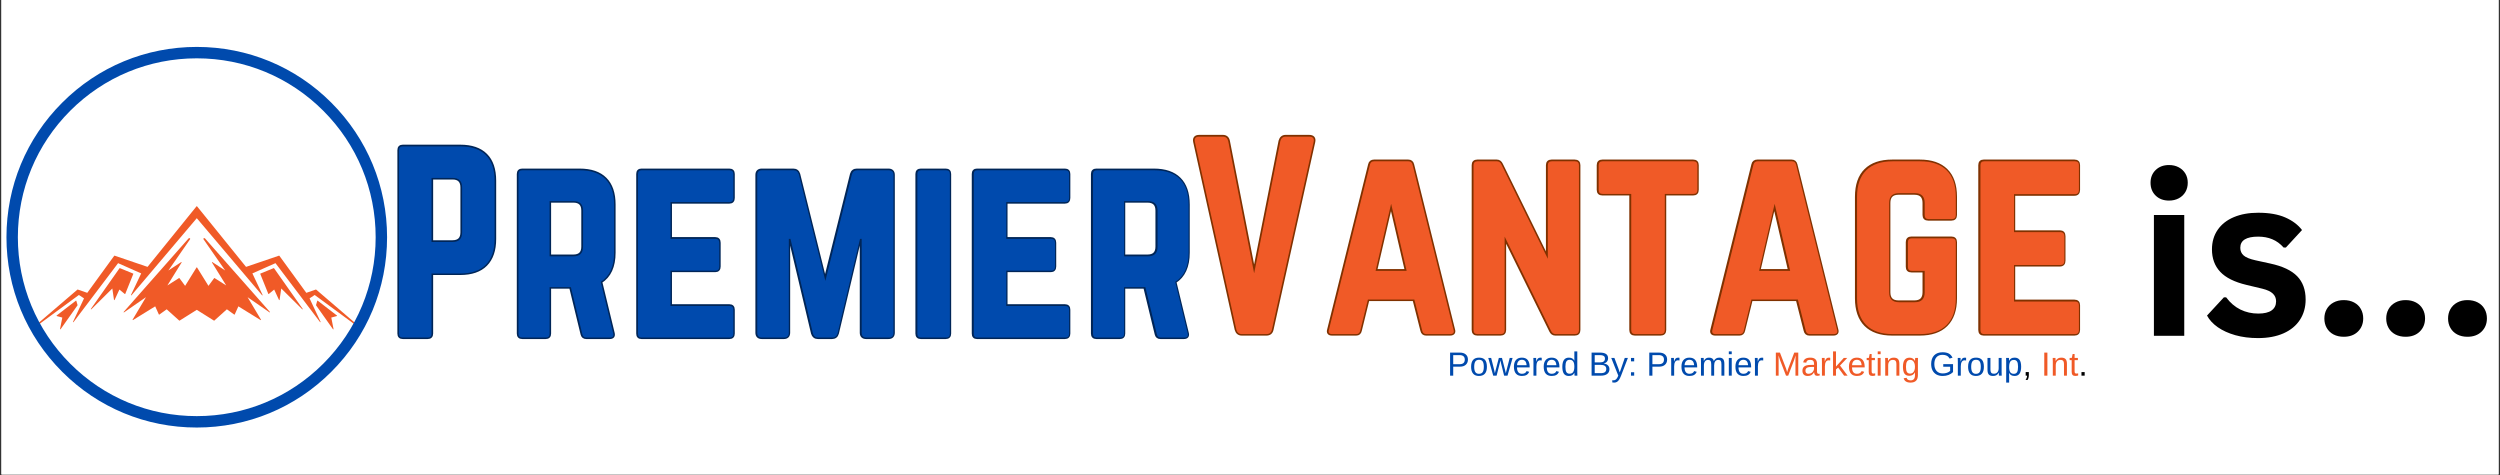
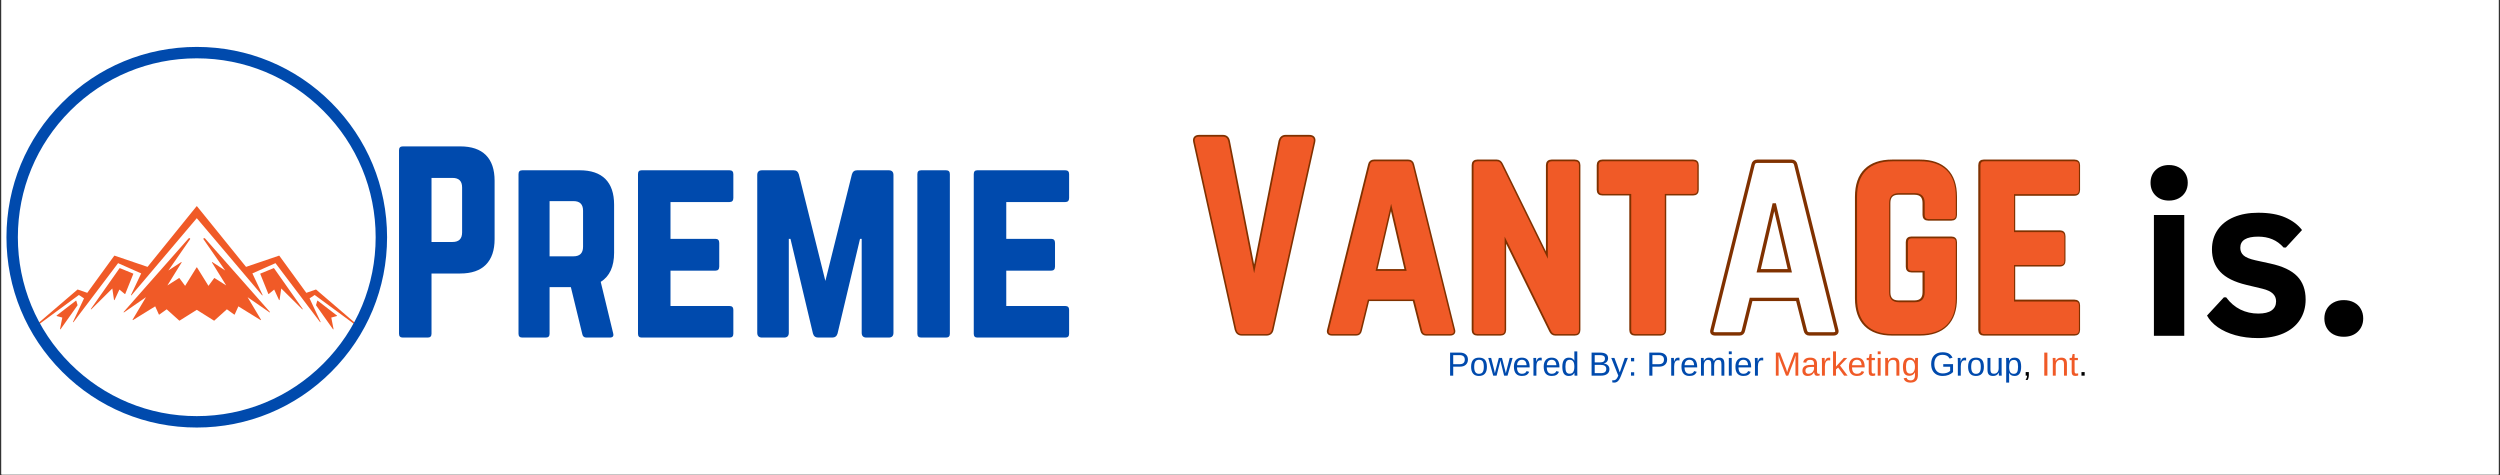
<svg xmlns="http://www.w3.org/2000/svg" width="1500" zoomAndPan="magnify" viewBox="0 0 1125 213.75" height="285" preserveAspectRatio="xMidYMid meet" version="1.0">
  <rect x="0" y="0" width="1125" height="213.75" fill="#333333" stroke="none" />
  <defs>
    <g />
    <clipPath id="669ade48d4">
      <path d="M 0.656 0 L 1124.344 0 L 1124.344 213.5 L 0.656 213.5 Z M 0.656 0 " clip-rule="nonzero" />
    </clipPath>
    <clipPath id="3610d0044e">
      <path d="M 13.562 92.793 L 163.609 92.793 L 163.609 148.281 L 13.562 148.281 Z M 13.562 92.793 " clip-rule="nonzero" />
    </clipPath>
    <clipPath id="0be85317f5">
      <path d="M 2.906 21.113 L 174.184 21.113 L 174.184 192.391 L 2.906 192.391 Z M 2.906 21.113 " clip-rule="nonzero" />
    </clipPath>
    <clipPath id="213a6c8f19">
      <path d="M 88.543 192.391 C 65.68 192.391 44.148 183.488 27.992 167.301 C 11.805 151.145 2.906 129.613 2.906 106.75 C 2.906 83.887 11.805 62.355 27.992 46.199 C 44.148 30.012 65.68 21.113 88.543 21.113 C 111.406 21.113 132.938 30.012 149.094 46.199 C 165.281 62.391 174.184 83.887 174.184 106.75 C 174.184 129.613 165.281 151.145 149.094 167.301 C 132.938 183.488 111.406 192.391 88.543 192.391 Z M 88.543 26.246 C 67.047 26.246 46.82 34.633 31.621 49.828 C 16.426 65.027 8.039 85.254 8.039 106.75 C 8.039 128.246 16.426 148.473 31.621 163.672 C 46.82 178.867 67.047 187.254 88.543 187.254 C 110.039 187.254 130.266 178.867 145.465 163.672 C 160.66 148.473 169.047 128.246 169.047 106.75 C 169.047 85.254 160.66 65.027 145.465 49.828 C 130.266 34.633 110.039 26.246 88.543 26.246 Z M 88.543 26.246 " clip-rule="nonzero" />
    </clipPath>
  </defs>
  <g clip-path="url(#669ade48d4)">
    <path fill="#ffffff" d="M 0.656 0 L 1124.344 0 L 1124.344 213.5 L 0.656 213.5 Z M 0.656 0 " fill-opacity="1" fill-rule="nonzero" />
    <path fill="#ffffff" d="M 0.656 0 L 1124.344 0 L 1124.344 213.5 L 0.656 213.5 Z M 0.656 0 " fill-opacity="1" fill-rule="nonzero" />
  </g>
  <g clip-path="url(#3610d0044e)">
    <path fill="#f05a27" d="M 34.898 137.281 L 34.348 135.379 C 34.336 135.336 34.309 135.305 34.262 135.289 C 34.219 135.273 34.176 135.281 34.141 135.309 L 25.484 141.984 C 25.441 142.016 25.426 142.062 25.438 142.113 C 25.445 142.168 25.477 142.203 25.531 142.215 L 28.031 142.902 L 27.02 148.059 C 27.008 148.129 27.031 148.176 27.098 148.207 C 27.164 148.234 27.219 148.219 27.262 148.16 L 34.879 137.391 C 34.902 137.355 34.91 137.32 34.898 137.281 Z M 92.258 107.293 C 92.109 107.148 91.938 107.113 91.746 107.188 C 91.637 107.223 91.566 107.293 91.527 107.398 C 91.5 107.484 91.512 107.566 91.562 107.641 L 101.344 121.719 L 95.578 117.953 C 95.52 117.914 95.461 117.918 95.41 117.969 C 95.359 118.02 95.352 118.074 95.391 118.133 L 101.789 128.453 L 96.551 125.133 C 96.48 125.09 96.422 125.098 96.371 125.164 L 93.805 128.641 L 88.668 120.359 C 88.641 120.32 88.602 120.301 88.555 120.301 C 88.508 120.301 88.469 120.32 88.441 120.359 L 83.305 128.641 L 80.738 125.164 C 80.688 125.098 80.629 125.09 80.559 125.133 L 75.32 128.453 L 81.719 118.137 C 81.758 118.074 81.75 118.02 81.699 117.969 C 81.648 117.918 81.594 117.914 81.531 117.953 L 75.766 121.719 L 85.547 107.637 C 85.598 107.566 85.609 107.484 85.582 107.398 C 85.543 107.293 85.473 107.223 85.363 107.188 C 85.172 107.113 85 107.148 84.852 107.293 L 55.66 140.359 C 55.609 140.418 55.609 140.477 55.66 140.535 C 55.711 140.594 55.77 140.602 55.836 140.559 L 65.695 133.727 L 59.668 143.844 C 59.633 143.902 59.641 143.957 59.691 144.008 C 59.738 144.055 59.793 144.062 59.855 144.023 L 69.844 137.855 L 71.488 141.516 C 71.504 141.555 71.531 141.578 71.574 141.59 C 71.613 141.602 71.652 141.594 71.688 141.57 L 75.012 139.184 L 80.66 144.266 C 80.711 144.309 80.766 144.312 80.82 144.277 L 88.555 139.422 L 96.285 144.277 C 96.309 144.293 96.332 144.297 96.355 144.297 C 96.391 144.297 96.422 144.289 96.445 144.266 L 102.094 139.184 L 105.422 141.57 C 105.457 141.598 105.492 141.602 105.535 141.59 C 105.574 141.582 105.605 141.555 105.621 141.516 L 107.266 137.855 L 117.254 144.027 C 117.277 144.039 117.301 144.047 117.328 144.047 C 117.418 144.047 117.461 144 117.465 143.914 C 117.465 143.871 117.449 143.84 117.422 143.812 L 111.414 133.727 L 121.273 140.559 C 121.297 140.574 121.32 140.582 121.348 140.582 C 121.352 140.582 121.352 140.582 121.352 140.582 C 121.418 140.582 121.465 140.551 121.484 140.488 C 121.5 140.422 121.484 140.371 121.426 140.336 Z M 56.277 132.324 C 56.32 132.316 56.352 132.289 56.367 132.246 L 59.984 123.277 C 60.016 123.195 59.992 123.137 59.91 123.105 L 53.945 120.66 C 53.883 120.637 53.828 120.652 53.789 120.707 L 40.898 139.004 C 40.848 139.07 40.855 139.129 40.918 139.184 C 40.98 139.238 41.043 139.234 41.102 139.176 L 50.543 129.816 L 51.297 134.961 C 51.305 135.027 51.344 135.062 51.41 135.074 C 51.477 135.082 51.523 135.059 51.551 135 L 53.73 130.297 L 56.16 132.301 C 56.195 132.328 56.234 132.336 56.277 132.324 Z M 163.355 148.391 L 142.266 130.316 C 142.227 130.281 142.184 130.273 142.133 130.289 L 137.84 131.777 L 125.707 115.09 C 125.668 115.035 125.617 115.02 125.555 115.043 L 110.719 120.094 L 88.656 92.828 C 88.59 92.746 88.52 92.746 88.449 92.828 L 66.395 120.094 L 51.555 115.043 C 51.496 115.023 51.445 115.039 51.406 115.09 L 39.273 131.777 L 34.977 130.289 C 34.93 130.273 34.883 130.281 34.848 130.316 L 13.754 148.391 C 13.688 148.445 13.68 148.508 13.734 148.578 C 13.789 148.648 13.852 148.656 13.922 148.598 L 35.504 132.738 L 37.809 134.266 L 32.859 144.805 C 32.824 144.875 32.844 144.934 32.91 144.977 C 32.98 145.016 33.039 145.004 33.086 144.941 L 53.141 118.418 L 63.535 123.031 L 58.949 132.723 C 58.914 132.793 58.93 132.852 58.996 132.895 C 59.062 132.938 59.121 132.93 59.172 132.867 L 88.555 98.184 L 117.938 132.867 C 117.988 132.93 118.047 132.938 118.109 132.895 C 118.176 132.852 118.191 132.793 118.16 132.723 L 113.574 123.031 L 123.969 118.418 L 144.023 144.941 C 144.07 145.004 144.129 145.016 144.199 144.977 C 144.266 144.934 144.285 144.875 144.25 144.805 L 139.301 134.266 L 141.605 132.738 L 163.188 148.602 C 163.258 148.656 163.32 148.648 163.375 148.578 C 163.434 148.512 163.426 148.449 163.355 148.391 Z M 142.969 135.309 C 142.93 135.281 142.891 135.273 142.844 135.289 C 142.801 135.305 142.773 135.336 142.758 135.379 L 142.211 137.281 C 142.199 137.32 142.207 137.359 142.23 137.395 L 149.848 148.164 C 149.891 148.223 149.945 148.238 150.012 148.207 C 150.078 148.18 150.102 148.133 150.09 148.062 L 149.078 142.906 L 151.578 142.219 C 151.633 142.203 151.664 142.172 151.672 142.117 C 151.684 142.062 151.668 142.02 151.625 141.988 Z M 123.32 120.707 C 123.281 120.648 123.227 120.633 123.16 120.66 L 117.199 123.102 C 117.117 123.137 117.094 123.195 117.125 123.277 L 120.742 132.246 C 120.758 132.289 120.789 132.312 120.832 132.324 C 120.875 132.336 120.914 132.328 120.949 132.297 L 123.379 130.297 L 125.559 134.996 C 125.586 135.059 125.633 135.082 125.699 135.074 C 125.766 135.062 125.801 135.027 125.812 134.961 L 126.566 129.816 L 136.012 139.176 C 136.035 139.199 136.066 139.215 136.105 139.215 L 136.109 139.215 C 136.172 139.215 136.215 139.184 136.238 139.125 C 136.258 139.066 136.242 139.016 136.191 138.977 Z M 123.32 120.707 " fill-opacity="1" fill-rule="nonzero" />
  </g>
  <g clip-path="url(#0be85317f5)">
    <g clip-path="url(#213a6c8f19)">
      <path fill="#004aad" d="M 2.906 21.113 L 174.184 21.113 L 174.184 192.391 L 2.906 192.391 Z M 2.906 21.113 " fill-opacity="1" fill-rule="nonzero" />
    </g>
  </g>
-   <path stroke-linecap="butt" transform="matrix(0.781, 0, 0, 0.781, 174.182, 33.899)" fill="none" stroke-linejoin="miter" d="M 6.89 148.782 L 6.89 43.116 C 6.89 41.636 7.615 40.896 9.069 40.896 L 42.099 40.896 C 48.617 40.896 53.545 42.576 56.884 45.935 C 60.243 49.274 61.923 54.202 61.923 60.72 L 61.923 94.285 C 61.923 100.712 60.243 105.631 56.884 109.035 C 53.545 112.419 48.617 114.108 42.099 114.108 L 25.604 114.108 L 25.604 148.782 C 25.604 150.262 24.864 151.002 23.385 151.002 L 9.069 151.002 C 7.615 151.002 6.89 150.262 6.89 148.782 Z M 25.604 95.964 L 37.695 95.964 C 41.369 95.964 43.208 94.13 43.208 90.456 L 43.208 64.584 C 43.208 60.91 41.369 59.076 37.695 59.076 L 25.604 59.076 Z M 130.726 74.496 L 130.726 102.147 C 130.726 110.12 128.162 115.723 123.033 118.947 L 130.191 148.513 C 130.636 150.172 129.986 151.002 128.242 151.002 L 114.766 151.002 C 113.491 151.002 112.707 150.362 112.417 149.087 L 105.829 121.971 L 93.568 121.971 L 93.568 148.782 C 93.568 150.262 92.838 151.002 91.383 151.002 L 77.878 151.002 C 76.418 151.002 75.693 150.262 75.693 148.782 L 75.693 56.856 C 75.693 55.402 76.418 54.672 77.878 54.672 L 110.902 54.672 C 117.42 54.672 122.349 56.351 125.688 59.71 C 129.047 63.049 130.726 67.978 130.726 74.496 Z M 93.568 104.196 L 107.343 104.196 C 111.017 104.196 112.852 102.372 112.852 98.718 L 112.852 77.925 C 112.852 74.251 111.017 72.411 107.343 72.411 L 93.568 72.411 Z M 199.4 56.856 L 199.4 70.632 C 199.4 72.201 198.67 72.986 197.215 72.986 L 163.211 72.986 L 163.211 94.15 L 189.083 94.15 C 190.537 94.15 191.267 94.934 191.267 96.504 L 191.267 110.11 C 191.267 111.679 190.537 112.464 189.083 112.464 L 163.211 112.464 L 163.211 132.822 L 197.215 132.822 C 198.67 132.822 199.4 133.562 199.4 135.042 L 199.4 148.782 C 199.4 150.262 198.67 151.002 197.215 151.002 L 146.546 151.002 C 145.182 151.002 144.497 150.262 144.497 148.782 L 144.497 56.856 C 144.497 55.402 145.182 54.672 146.546 54.672 L 197.215 54.672 C 198.67 54.672 199.4 55.402 199.4 56.856 Z M 270.687 54.672 L 288.861 54.672 C 290.701 54.672 291.616 55.592 291.616 57.426 L 291.616 148.243 C 291.616 150.082 290.701 151.002 288.861 151.002 L 276.061 151.002 C 274.226 151.002 273.306 150.082 273.306 148.243 L 273.306 94.15 L 272.332 94.15 L 259.396 148.647 C 258.946 150.217 257.941 151.002 256.372 151.002 L 248.239 151.002 C 246.695 151.002 245.69 150.217 245.215 148.647 L 232.284 94.15 L 231.31 94.15 L 231.31 148.243 C 231.31 150.082 230.4 151.002 228.585 151.002 L 215.919 151.002 C 214.085 151.002 213.165 150.082 213.165 148.243 L 213.165 57.426 C 213.165 55.592 214.085 54.672 215.919 54.672 L 234.064 54.672 C 235.628 54.672 236.648 55.447 237.118 56.991 L 252.373 118.377 L 267.663 56.991 C 268.108 55.447 269.118 54.672 270.687 54.672 Z M 307.546 151.002 L 321.861 151.002 C 323.336 151.002 324.075 150.262 324.075 148.782 L 324.075 56.856 C 324.075 55.402 323.336 54.672 321.861 54.672 L 307.546 54.672 C 306.091 54.672 305.361 55.402 305.361 56.856 L 305.361 148.782 C 305.361 150.262 306.091 151.002 307.546 151.002 Z M 392.739 56.856 L 392.739 70.632 C 392.739 72.201 392.009 72.986 390.555 72.986 L 356.555 72.986 L 356.555 94.15 L 382.422 94.15 C 383.882 94.15 384.606 94.934 384.606 96.504 L 384.606 110.11 C 384.606 111.679 383.882 112.464 382.422 112.464 L 356.555 112.464 L 356.555 132.822 L 390.555 132.822 C 392.009 132.822 392.739 133.562 392.739 135.042 L 392.739 148.782 C 392.739 150.262 392.009 151.002 390.555 151.002 L 339.891 151.002 C 338.521 151.002 337.836 150.262 337.836 148.782 L 337.836 56.856 C 337.836 55.402 338.521 54.672 339.891 54.672 L 390.555 54.672 C 392.009 54.672 392.739 55.402 392.739 56.856 Z M 461.542 74.496 L 461.542 102.147 C 461.542 110.12 458.973 115.723 453.845 118.947 L 461.003 148.513 C 461.452 150.172 460.803 151.002 459.053 151.002 L 445.582 151.002 C 444.303 151.002 443.518 150.362 443.228 149.087 L 436.645 121.971 L 424.379 121.971 L 424.379 148.782 C 424.379 150.262 423.654 151.002 422.195 151.002 L 408.689 151.002 C 407.234 151.002 406.505 150.262 406.505 148.782 L 406.505 56.856 C 406.505 55.402 407.234 54.672 408.689 54.672 L 441.719 54.672 C 448.237 54.672 453.165 56.351 456.499 59.71 C 459.858 63.049 461.542 67.978 461.542 74.496 Z M 424.379 104.196 L 438.155 104.196 C 441.829 104.196 443.668 102.372 443.668 98.718 L 443.668 77.925 C 443.668 74.251 441.829 72.411 438.155 72.411 L 424.379 72.411 Z M 424.379 104.196 " stroke="#002557" stroke-width="1.892" stroke-opacity="1" stroke-miterlimit="4" />
  <g fill="#004aad" fill-opacity="1">
    <g transform="translate(174.182, 151.905)">
      <g>
        <path d="M 5.375 -1.719 L 5.375 -84.312 C 5.375 -85.457 5.945 -86.031 7.094 -86.031 L 32.906 -86.031 C 38 -86.031 41.852 -84.723 44.469 -82.109 C 47.082 -79.492 48.391 -75.641 48.391 -70.547 L 48.391 -44.312 C 48.391 -39.289 47.082 -35.453 44.469 -32.797 C 41.852 -30.148 38 -28.828 32.906 -28.828 L 20 -28.828 L 20 -1.719 C 20 -0.57 19.426 0 18.281 0 L 7.094 0 C 5.945 0 5.375 -0.57 5.375 -1.719 Z M 20 -43.016 L 29.469 -43.016 C 32.332 -43.016 33.766 -44.453 33.766 -47.328 L 33.766 -67.547 C 33.766 -70.41 32.332 -71.844 29.469 -71.844 L 20 -71.844 Z M 20 -43.016 " />
      </g>
    </g>
  </g>
  <g fill="#004aad" fill-opacity="1">
    <g transform="translate(227.953, 151.905)">
      <g>
        <path d="M 48.391 -59.797 L 48.391 -38.172 C 48.391 -31.941 46.383 -27.57 42.375 -25.062 L 47.969 -1.938 C 48.32 -0.645 47.816 0 46.453 0 L 35.922 0 C 34.922 0 34.312 -0.5 34.094 -1.5 L 28.938 -22.688 L 19.359 -22.688 L 19.359 -1.719 C 19.359 -0.57 18.785 0 17.641 0 L 7.094 0 C 5.945 0 5.375 -0.57 5.375 -1.719 L 5.375 -73.562 C 5.375 -74.707 5.945 -75.281 7.094 -75.281 L 32.906 -75.281 C 38 -75.281 41.852 -73.973 44.469 -71.359 C 47.082 -68.742 48.391 -64.891 48.391 -59.797 Z M 19.359 -36.562 L 30.109 -36.562 C 32.984 -36.562 34.422 -38 34.422 -40.875 L 34.422 -57.109 C 34.422 -59.973 32.984 -61.406 30.109 -61.406 L 19.359 -61.406 Z M 19.359 -36.562 " />
      </g>
    </g>
  </g>
  <g fill="#004aad" fill-opacity="1">
    <g transform="translate(281.723, 151.905)">
      <g>
        <path d="M 48.281 -73.562 L 48.281 -62.812 C 48.281 -61.594 47.707 -60.984 46.562 -60.984 L 20 -60.984 L 20 -44.422 L 40.219 -44.422 C 41.363 -44.422 41.938 -43.812 41.938 -42.594 L 41.938 -31.938 C 41.938 -30.719 41.363 -30.109 40.219 -30.109 L 20 -30.109 L 20 -14.203 L 46.562 -14.203 C 47.707 -14.203 48.281 -13.625 48.281 -12.469 L 48.281 -1.719 C 48.281 -0.57 47.707 0 46.562 0 L 6.984 0 C 5.91 0 5.375 -0.57 5.375 -1.719 L 5.375 -73.562 C 5.375 -74.707 5.91 -75.281 6.984 -75.281 L 46.562 -75.281 C 47.707 -75.281 48.281 -74.707 48.281 -73.562 Z M 48.281 -73.562 " />
      </g>
    </g>
  </g>
  <g fill="#004aad" fill-opacity="1">
    <g transform="translate(335.386, 151.905)">
      <g>
        <path d="M 50.328 -75.281 L 64.531 -75.281 C 65.957 -75.281 66.672 -74.562 66.672 -73.125 L 66.672 -2.156 C 66.672 -0.719 65.957 0 64.531 0 L 54.531 0 C 53.094 0 52.375 -0.719 52.375 -2.156 L 52.375 -44.422 L 51.625 -44.422 L 41.516 -1.828 C 41.148 -0.609 40.359 0 39.141 0 L 32.797 0 C 31.578 0 30.789 -0.609 30.438 -1.828 L 20.328 -44.422 L 19.578 -44.422 L 19.578 -2.156 C 19.578 -0.719 18.859 0 17.422 0 L 7.531 0 C 6.094 0 5.375 -0.719 5.375 -2.156 L 5.375 -73.125 C 5.375 -74.562 6.094 -75.281 7.531 -75.281 L 21.719 -75.281 C 22.938 -75.281 23.727 -74.672 24.094 -73.453 L 36.031 -25.484 L 47.969 -73.453 C 48.32 -74.672 49.109 -75.281 50.328 -75.281 Z M 50.328 -75.281 " />
      </g>
    </g>
  </g>
  <g fill="#004aad" fill-opacity="1">
    <g transform="translate(407.439, 151.905)">
      <g>
        <path d="M 7.094 0 L 18.281 0 C 19.426 0 20 -0.57 20 -1.719 L 20 -73.562 C 20 -74.707 19.426 -75.281 18.281 -75.281 L 7.094 -75.281 C 5.945 -75.281 5.375 -74.707 5.375 -73.562 L 5.375 -1.719 C 5.375 -0.57 5.945 0 7.094 0 Z M 7.094 0 " />
      </g>
    </g>
  </g>
  <g fill="#004aad" fill-opacity="1">
    <g transform="translate(432.818, 151.905)">
      <g>
        <path d="M 48.281 -73.562 L 48.281 -62.812 C 48.281 -61.594 47.707 -60.984 46.562 -60.984 L 20 -60.984 L 20 -44.422 L 40.219 -44.422 C 41.363 -44.422 41.938 -43.812 41.938 -42.594 L 41.938 -31.938 C 41.938 -30.719 41.363 -30.109 40.219 -30.109 L 20 -30.109 L 20 -14.203 L 46.562 -14.203 C 47.707 -14.203 48.281 -13.625 48.281 -12.469 L 48.281 -1.719 C 48.281 -0.57 47.707 0 46.562 0 L 6.984 0 C 5.91 0 5.375 -0.57 5.375 -1.719 L 5.375 -73.562 C 5.375 -74.707 5.91 -75.281 6.984 -75.281 L 46.562 -75.281 C 47.707 -75.281 48.281 -74.707 48.281 -73.562 Z M 48.281 -73.562 " />
      </g>
    </g>
  </g>
  <g fill="#004aad" fill-opacity="1">
    <g transform="translate(486.481, 151.905)">
      <g>
-         <path d="M 48.391 -59.797 L 48.391 -38.172 C 48.391 -31.941 46.383 -27.57 42.375 -25.062 L 47.969 -1.938 C 48.32 -0.645 47.816 0 46.453 0 L 35.922 0 C 34.922 0 34.312 -0.5 34.094 -1.5 L 28.938 -22.688 L 19.359 -22.688 L 19.359 -1.719 C 19.359 -0.57 18.785 0 17.641 0 L 7.094 0 C 5.945 0 5.375 -0.57 5.375 -1.719 L 5.375 -73.562 C 5.375 -74.707 5.945 -75.281 7.094 -75.281 L 32.906 -75.281 C 38 -75.281 41.852 -73.973 44.469 -71.359 C 47.082 -68.742 48.391 -64.891 48.391 -59.797 Z M 19.359 -36.562 L 30.109 -36.562 C 32.984 -36.562 34.422 -38 34.422 -40.875 L 34.422 -57.109 C 34.422 -59.973 32.984 -61.406 30.109 -61.406 L 19.359 -61.406 Z M 19.359 -36.562 " />
-       </g>
+         </g>
    </g>
  </g>
  <g fill="#004aad" fill-opacity="1">
    <g transform="translate(540.263, 151.905)">
      <g />
    </g>
  </g>
  <path stroke-linecap="butt" transform="matrix(0.781, 0, 0, 0.781, 532.339, 29.202)" fill="none" stroke-linejoin="miter" d="M 59.163 41.298 L 72.664 41.298 C 74.858 41.298 75.713 42.338 75.228 44.422 L 51.22 152.433 C 50.85 154.143 49.806 154.998 48.096 154.998 L 33.871 154.998 C 32.271 154.998 31.232 154.143 30.747 152.433 L 6.874 44.422 C 6.389 42.338 7.244 41.298 9.443 41.298 L 22.939 41.298 C 24.654 41.298 25.693 42.153 26.063 43.862 L 40.984 120.024 L 56.044 43.862 C 56.529 42.153 57.568 41.298 59.163 41.298 Z M 153.818 154.998 L 140.042 154.998 C 138.818 154.998 138.053 154.343 137.753 153.023 L 133.205 135.119 L 106.488 135.119 L 102.084 153.023 C 101.804 154.343 101.055 154.998 99.83 154.998 L 85.879 154.998 C 84.17 154.998 83.555 154.193 84.04 152.573 L 107.633 57.503 C 107.913 56.184 108.722 55.524 110.062 55.524 L 129.806 55.524 C 131.125 55.524 131.935 56.184 132.235 57.503 L 155.793 152.573 C 156.282 154.193 155.623 154.998 153.818 154.998 Z M 128.801 118.604 L 119.849 79.951 L 110.897 118.604 Z M 212.36 55.524 L 225.721 55.524 C 227.245 55.524 228.01 56.274 228.01 57.778 L 228.01 152.708 C 228.01 154.238 227.245 154.998 225.721 154.998 L 214.509 154.998 C 213.379 154.998 212.52 154.388 211.945 153.163 L 185.228 98.86 L 185.228 152.708 C 185.228 154.238 184.464 154.998 182.939 154.998 L 169.578 154.998 C 168.074 154.998 167.324 154.238 167.324 152.708 L 167.324 57.778 C 167.324 56.274 168.074 55.524 169.578 55.524 L 180.82 55.524 C 181.954 55.524 182.809 56.134 183.389 57.363 L 210.106 111.661 L 210.106 57.778 C 210.106 56.274 210.855 55.524 212.36 55.524 Z M 293.949 55.524 L 241.626 55.524 C 240.121 55.524 239.371 56.274 239.371 57.778 L 239.371 72.004 C 239.371 73.508 240.121 74.258 241.626 74.258 L 258.14 74.258 L 258.14 152.708 C 258.14 154.238 258.89 154.998 260.395 154.998 L 275.175 154.998 C 276.705 154.998 277.469 154.238 277.469 152.708 L 277.469 74.258 L 293.949 74.258 C 295.454 74.258 296.204 73.508 296.204 72.004 L 296.204 57.778 C 296.204 56.274 295.454 55.524 293.949 55.524 Z M 374.654 154.998 L 360.878 154.998 C 359.654 154.998 358.889 154.343 358.589 153.023 L 354.045 135.119 L 327.329 135.119 L 322.92 153.023 C 322.645 154.343 321.89 154.998 320.666 154.998 L 306.715 154.998 C 305.006 154.998 304.391 154.193 304.881 152.573 L 328.473 57.503 C 328.748 56.184 329.558 55.524 330.903 55.524 L 350.646 55.524 C 351.961 55.524 352.771 56.184 353.071 57.503 L 376.633 152.573 C 377.118 154.193 376.458 154.998 374.654 154.998 Z M 349.637 118.604 L 340.685 79.951 L 331.732 118.604 Z M 388.16 134.529 L 388.16 75.992 C 388.16 69.264 389.909 64.176 393.398 60.727 C 396.917 57.258 401.995 55.524 408.633 55.524 L 424.523 55.524 C 431.161 55.524 436.23 57.258 439.724 60.727 C 443.237 64.176 444.997 69.264 444.997 75.992 L 444.997 86.509 C 444.997 88.014 444.242 88.763 442.738 88.763 L 429.382 88.763 C 427.852 88.763 427.093 88.014 427.093 86.509 L 427.093 79.531 C 427.093 75.737 425.193 73.843 421.399 73.843 L 412.312 73.843 C 408.518 73.843 406.619 75.737 406.619 79.531 L 406.619 130.99 C 406.619 134.784 408.518 136.678 412.312 136.678 L 421.399 136.678 C 425.193 136.678 427.093 134.784 427.093 130.99 L 427.093 118.604 L 419.7 118.604 C 418.195 118.604 417.446 117.849 417.446 116.35 L 417.446 102.119 C 417.446 100.62 418.195 99.865 419.7 99.865 L 442.738 99.865 C 444.242 99.865 444.997 100.62 444.997 102.119 L 444.997 134.529 C 444.997 141.167 443.237 146.245 439.724 149.759 C 436.23 153.253 431.161 154.998 424.523 154.998 L 408.633 154.998 C 401.995 154.998 396.917 153.253 393.398 149.759 C 389.909 146.245 388.16 141.167 388.16 134.529 Z M 515.91 57.778 L 515.91 72.004 C 515.91 73.623 515.16 74.433 513.655 74.433 L 478.541 74.433 L 478.541 96.291 L 505.258 96.291 C 506.763 96.291 507.512 97.101 507.512 98.72 L 507.512 112.776 C 507.512 114.39 506.763 115.2 505.258 115.2 L 478.541 115.2 L 478.541 136.228 L 513.655 136.228 C 515.16 136.228 515.91 136.993 515.91 138.518 L 515.91 152.708 C 515.91 154.238 515.16 154.998 513.655 154.998 L 461.332 154.998 C 459.922 154.998 459.217 154.238 459.217 152.708 L 459.217 57.778 C 459.217 56.274 459.922 55.524 461.332 55.524 L 513.655 55.524 C 515.16 55.524 515.91 56.274 515.91 57.778 Z M 515.91 57.778 " stroke="#803100" stroke-width="1.954" stroke-opacity="1" stroke-miterlimit="4" />
  <g fill="#f05a27" fill-opacity="1">
    <g transform="translate(534.268, 150.334)">
      <g>
        <path d="M 44.312 -88.844 L 54.859 -88.844 C 56.566 -88.844 57.234 -88.031 56.859 -86.406 L 38.094 -2 C 37.801 -0.664 36.988 0 35.656 0 L 24.547 0 C 23.285 0 22.469 -0.664 22.094 -2 L 3.438 -86.406 C 3.07 -88.031 3.738 -88.844 5.438 -88.844 L 16 -88.844 C 17.32 -88.844 18.133 -88.176 18.438 -86.844 L 30.094 -27.328 L 41.875 -86.844 C 42.238 -88.176 43.051 -88.844 44.312 -88.844 Z M 44.312 -88.844 " />
      </g>
    </g>
  </g>
  <g fill="#f05a27" fill-opacity="1">
    <g transform="translate(594.572, 150.334)">
      <g>
        <path d="M 57.969 0 L 47.203 0 C 46.234 0 45.641 -0.52 45.422 -1.562 L 41.875 -15.547 L 20.984 -15.547 L 17.547 -1.562 C 17.328 -0.52 16.734 0 15.766 0 L 4.891 0 C 3.555 0 3.07 -0.629 3.438 -1.891 L 21.875 -76.188 C 22.102 -77.227 22.734 -77.75 23.766 -77.75 L 39.203 -77.75 C 40.242 -77.75 40.875 -77.227 41.094 -76.188 L 59.531 -1.891 C 59.895 -0.629 59.375 0 57.969 0 Z M 38.422 -28.438 L 31.438 -58.641 L 24.438 -28.438 Z M 38.422 -28.438 " />
      </g>
    </g>
  </g>
  <g fill="#f05a27" fill-opacity="1">
    <g transform="translate(657.542, 150.334)">
      <g>
        <path d="M 40.766 -77.75 L 51.203 -77.75 C 52.391 -77.75 52.984 -77.156 52.984 -75.969 L 52.984 -1.781 C 52.984 -0.594 52.391 0 51.203 0 L 42.422 0 C 41.535 0 40.867 -0.477 40.422 -1.438 L 19.547 -43.875 L 19.547 -1.781 C 19.547 -0.594 18.953 0 17.766 0 L 7.328 0 C 6.141 0 5.547 -0.594 5.547 -1.781 L 5.547 -75.969 C 5.547 -77.156 6.141 -77.75 7.328 -77.75 L 16.109 -77.75 C 16.992 -77.75 17.66 -77.266 18.109 -76.297 L 38.984 -33.875 L 38.984 -75.969 C 38.984 -77.156 39.578 -77.75 40.766 -77.75 Z M 40.766 -77.75 " />
      </g>
    </g>
  </g>
  <g fill="#f05a27" fill-opacity="1">
    <g transform="translate(716.07, 150.334)">
      <g>
        <path d="M 45.984 -77.75 L 5.109 -77.75 C 3.922 -77.75 3.328 -77.156 3.328 -75.969 L 3.328 -64.859 C 3.328 -63.672 3.922 -63.078 5.109 -63.078 L 17.984 -63.078 L 17.984 -1.781 C 17.984 -0.594 18.578 0 19.766 0 L 31.312 0 C 32.5 0 33.094 -0.594 33.094 -1.781 L 33.094 -63.078 L 45.984 -63.078 C 47.16 -63.078 47.75 -63.672 47.75 -64.859 L 47.75 -75.969 C 47.75 -77.156 47.16 -77.75 45.984 -77.75 Z M 45.984 -77.75 " />
      </g>
    </g>
  </g>
  <g fill="#f05a27" fill-opacity="1">
    <g transform="translate(767.156, 150.334)">
      <g>
-         <path d="M 57.969 0 L 47.203 0 C 46.234 0 45.641 -0.52 45.422 -1.562 L 41.875 -15.547 L 20.984 -15.547 L 17.547 -1.562 C 17.328 -0.52 16.734 0 15.766 0 L 4.891 0 C 3.555 0 3.07 -0.629 3.438 -1.891 L 21.875 -76.188 C 22.102 -77.227 22.734 -77.75 23.766 -77.75 L 39.203 -77.75 C 40.242 -77.75 40.875 -77.227 41.094 -76.188 L 59.531 -1.891 C 59.895 -0.629 59.375 0 57.969 0 Z M 38.422 -28.438 L 31.438 -58.641 L 24.438 -28.438 Z M 38.422 -28.438 " />
-       </g>
+         </g>
    </g>
  </g>
  <g fill="#f05a27" fill-opacity="1">
    <g transform="translate(830.126, 150.334)">
      <g>
        <path d="M 5.547 -16 L 5.547 -61.75 C 5.547 -67.008 6.914 -70.988 9.656 -73.688 C 12.395 -76.395 16.359 -77.75 21.547 -77.75 L 33.984 -77.75 C 39.172 -77.75 43.133 -76.395 45.875 -73.688 C 48.613 -70.988 49.984 -67.008 49.984 -61.75 L 49.984 -53.531 C 49.984 -52.344 49.391 -51.75 48.203 -51.75 L 37.766 -51.75 C 36.578 -51.75 35.984 -52.344 35.984 -53.531 L 35.984 -58.969 C 35.984 -61.938 34.504 -63.422 31.547 -63.422 L 24.438 -63.422 C 21.469 -63.422 19.984 -61.938 19.984 -58.969 L 19.984 -18.766 C 19.984 -15.805 21.469 -14.328 24.438 -14.328 L 31.547 -14.328 C 34.504 -14.328 35.984 -15.805 35.984 -18.766 L 35.984 -28.438 L 30.203 -28.438 C 29.023 -28.438 28.438 -29.023 28.438 -30.203 L 28.438 -41.312 C 28.438 -42.5 29.023 -43.094 30.203 -43.094 L 48.203 -43.094 C 49.391 -43.094 49.984 -42.5 49.984 -41.312 L 49.984 -16 C 49.984 -10.812 48.613 -6.848 45.875 -4.109 C 43.133 -1.367 39.172 0 33.984 0 L 21.547 0 C 16.359 0 12.395 -1.367 9.656 -4.109 C 6.914 -6.848 5.547 -10.812 5.547 -16 Z M 5.547 -16 " />
      </g>
    </g>
  </g>
  <g fill="#f05a27" fill-opacity="1">
    <g transform="translate(885.655, 150.334)">
      <g>
        <path d="M 49.859 -75.969 L 49.859 -64.859 C 49.859 -63.598 49.27 -62.969 48.094 -62.969 L 20.656 -62.969 L 20.656 -45.875 L 41.531 -45.875 C 42.719 -45.875 43.312 -45.242 43.312 -43.984 L 43.312 -32.984 C 43.312 -31.723 42.719 -31.094 41.531 -31.094 L 20.656 -31.094 L 20.656 -14.656 L 48.094 -14.656 C 49.27 -14.656 49.859 -14.066 49.859 -12.891 L 49.859 -1.781 C 49.859 -0.594 49.27 0 48.094 0 L 7.219 0 C 6.102 0 5.547 -0.594 5.547 -1.781 L 5.547 -75.969 C 5.547 -77.156 6.102 -77.75 7.219 -77.75 L 48.094 -77.75 C 49.27 -77.75 49.859 -77.156 49.859 -75.969 Z M 49.859 -75.969 " />
      </g>
    </g>
  </g>
  <g fill="#004aad" fill-opacity="1">
    <g transform="translate(651.306, 169.046)">
      <g>
        <path d="M 9.266 -7.25 C 9.266 -6.27 8.941 -5.488 8.297 -4.906 C 7.66 -4.332 6.789 -4.047 5.688 -4.047 L 2.641 -4.047 L 2.641 0 L 1.234 0 L 1.234 -10.375 L 5.609 -10.375 C 6.766 -10.375 7.66 -10.098 8.297 -9.547 C 8.941 -9.004 9.266 -8.238 9.266 -7.25 Z M 7.844 -7.234 C 7.844 -8.578 7.039 -9.25 5.438 -9.25 L 2.641 -9.25 L 2.641 -5.156 L 5.5 -5.156 C 7.062 -5.156 7.844 -5.848 7.844 -7.234 Z M 7.844 -7.234 " />
      </g>
    </g>
    <g transform="translate(661.359, 169.046)">
      <g>
        <path d="M 7.75 -3.984 C 7.75 -2.598 7.441 -1.562 6.828 -0.875 C 6.211 -0.195 5.32 0.141 4.156 0.141 C 3 0.141 2.125 -0.211 1.531 -0.922 C 0.938 -1.629 0.641 -2.648 0.641 -3.984 C 0.641 -6.734 1.828 -8.109 4.203 -8.109 C 5.422 -8.109 6.316 -7.773 6.891 -7.109 C 7.461 -6.441 7.75 -5.398 7.75 -3.984 Z M 6.359 -3.984 C 6.359 -5.086 6.191 -5.891 5.859 -6.391 C 5.535 -6.891 4.988 -7.141 4.219 -7.141 C 3.445 -7.141 2.891 -6.883 2.547 -6.375 C 2.203 -5.863 2.031 -5.066 2.031 -3.984 C 2.031 -2.941 2.195 -2.156 2.531 -1.625 C 2.875 -1.094 3.41 -0.828 4.141 -0.828 C 4.941 -0.828 5.508 -1.082 5.844 -1.594 C 6.188 -2.102 6.359 -2.898 6.359 -3.984 Z M 6.359 -3.984 " />
      </g>
    </g>
    <g transform="translate(669.741, 169.046)">
      <g>
        <path d="M 8.641 0 L 7.109 0 L 5.719 -5.625 L 5.453 -6.875 C 5.398 -6.656 5.328 -6.336 5.234 -5.922 C 5.148 -5.504 4.648 -3.531 3.734 0 L 2.203 0 L -0.016 -7.969 L 1.281 -7.969 L 2.641 -2.562 C 2.672 -2.438 2.773 -1.945 2.953 -1.094 L 3.078 -1.641 L 4.734 -7.969 L 6.156 -7.969 L 7.547 -2.5 L 7.891 -1.094 L 8.125 -2.125 L 9.625 -7.969 L 10.922 -7.969 Z M 8.641 0 " />
      </g>
    </g>
    <g transform="translate(680.625, 169.046)">
      <g>
        <path d="M 2.031 -3.703 C 2.031 -2.785 2.219 -2.078 2.594 -1.578 C 2.977 -1.086 3.531 -0.844 4.25 -0.844 C 4.82 -0.844 5.281 -0.957 5.625 -1.188 C 5.977 -1.414 6.219 -1.707 6.344 -2.062 L 7.5 -1.734 C 7.02 -0.484 5.938 0.141 4.25 0.141 C 3.07 0.141 2.176 -0.207 1.562 -0.906 C 0.945 -1.602 0.641 -2.645 0.641 -4.031 C 0.641 -5.344 0.945 -6.348 1.562 -7.047 C 2.176 -7.754 3.055 -8.109 4.203 -8.109 C 6.547 -8.109 7.719 -6.695 7.719 -3.875 L 7.719 -3.703 Z M 6.344 -4.719 C 6.27 -5.562 6.055 -6.176 5.703 -6.562 C 5.348 -6.945 4.844 -7.141 4.188 -7.141 C 3.539 -7.141 3.031 -6.922 2.656 -6.484 C 2.281 -6.055 2.078 -5.469 2.047 -4.719 Z M 6.344 -4.719 " />
      </g>
    </g>
    <g transform="translate(689.008, 169.046)">
      <g>
        <path d="M 1.047 0 L 1.047 -6.109 C 1.047 -6.672 1.031 -7.289 1 -7.969 L 2.25 -7.969 C 2.289 -7.062 2.312 -6.52 2.312 -6.344 L 2.344 -6.344 C 2.551 -7.02 2.789 -7.484 3.062 -7.734 C 3.344 -7.984 3.734 -8.109 4.234 -8.109 C 4.41 -8.109 4.586 -8.086 4.766 -8.047 L 4.766 -6.828 C 4.586 -6.879 4.352 -6.906 4.062 -6.906 C 3.508 -6.906 3.086 -6.664 2.797 -6.188 C 2.516 -5.719 2.375 -5.039 2.375 -4.156 L 2.375 0 Z M 1.047 0 " />
      </g>
    </g>
    <g transform="translate(694.027, 169.046)">
      <g>
        <path d="M 2.031 -3.703 C 2.031 -2.785 2.219 -2.078 2.594 -1.578 C 2.977 -1.086 3.531 -0.844 4.25 -0.844 C 4.82 -0.844 5.281 -0.957 5.625 -1.188 C 5.977 -1.414 6.219 -1.707 6.344 -2.062 L 7.5 -1.734 C 7.02 -0.484 5.938 0.141 4.25 0.141 C 3.07 0.141 2.176 -0.207 1.562 -0.906 C 0.945 -1.602 0.641 -2.645 0.641 -4.031 C 0.641 -5.344 0.945 -6.348 1.562 -7.047 C 2.176 -7.754 3.055 -8.109 4.203 -8.109 C 6.547 -8.109 7.719 -6.695 7.719 -3.875 L 7.719 -3.703 Z M 6.344 -4.719 C 6.27 -5.562 6.055 -6.176 5.703 -6.562 C 5.348 -6.945 4.844 -7.141 4.188 -7.141 C 3.539 -7.141 3.031 -6.922 2.656 -6.484 C 2.281 -6.055 2.078 -5.469 2.047 -4.719 Z M 6.344 -4.719 " />
      </g>
    </g>
    <g transform="translate(702.409, 169.046)">
      <g>
        <path d="M 6.047 -1.281 C 5.797 -0.77 5.469 -0.406 5.062 -0.188 C 4.664 0.031 4.164 0.141 3.562 0.141 C 2.551 0.141 1.812 -0.195 1.344 -0.875 C 0.875 -1.551 0.641 -2.578 0.641 -3.953 C 0.641 -6.723 1.613 -8.109 3.562 -8.109 C 4.164 -8.109 4.664 -8 5.062 -7.781 C 5.469 -7.562 5.797 -7.211 6.047 -6.734 L 6.062 -6.734 L 6.047 -7.625 L 6.047 -10.922 L 7.375 -10.922 L 7.375 -1.641 C 7.375 -0.805 7.383 -0.258 7.406 0 L 6.141 0 C 6.129 -0.082 6.113 -0.266 6.094 -0.547 C 6.082 -0.828 6.078 -1.07 6.078 -1.281 Z M 2.031 -3.984 C 2.031 -2.867 2.176 -2.07 2.469 -1.594 C 2.758 -1.113 3.238 -0.875 3.906 -0.875 C 4.656 -0.875 5.195 -1.133 5.531 -1.656 C 5.875 -2.176 6.047 -2.984 6.047 -4.078 C 6.047 -5.129 5.875 -5.898 5.531 -6.391 C 5.195 -6.891 4.66 -7.141 3.922 -7.141 C 3.254 -7.141 2.77 -6.891 2.469 -6.391 C 2.176 -5.898 2.031 -5.098 2.031 -3.984 Z M 2.031 -3.984 " />
      </g>
    </g>
    <g transform="translate(710.791, 169.046)">
      <g />
    </g>
    <g transform="translate(714.979, 169.046)">
      <g>
        <path d="M 9.266 -2.922 C 9.266 -1.992 8.926 -1.273 8.25 -0.766 C 7.582 -0.254 6.648 0 5.453 0 L 1.234 0 L 1.234 -10.375 L 5 -10.375 C 7.438 -10.375 8.656 -9.535 8.656 -7.859 C 8.656 -7.242 8.484 -6.727 8.141 -6.312 C 7.797 -5.895 7.312 -5.613 6.688 -5.469 C 7.508 -5.375 8.145 -5.098 8.594 -4.641 C 9.039 -4.191 9.266 -3.617 9.266 -2.922 Z M 7.25 -7.688 C 7.25 -8.25 7.055 -8.648 6.672 -8.891 C 6.285 -9.129 5.727 -9.25 5 -9.25 L 2.641 -9.25 L 2.641 -5.969 L 5 -5.969 C 5.758 -5.969 6.32 -6.109 6.688 -6.391 C 7.062 -6.672 7.25 -7.102 7.25 -7.688 Z M 7.844 -3.031 C 7.844 -4.25 6.984 -4.859 5.266 -4.859 L 2.641 -4.859 L 2.641 -1.125 L 5.375 -1.125 C 6.227 -1.125 6.852 -1.281 7.25 -1.594 C 7.645 -1.914 7.844 -2.395 7.844 -3.031 Z M 7.844 -3.031 " />
      </g>
    </g>
    <g transform="translate(725.032, 169.046)">
      <g>
        <path d="M 1.406 3.125 C 1.039 3.125 0.738 3.098 0.5 3.047 L 0.5 2.047 C 0.676 2.078 0.879 2.094 1.109 2.094 C 1.93 2.094 2.582 1.488 3.062 0.281 L 3.188 -0.031 L 0.031 -7.969 L 1.453 -7.969 L 3.125 -3.562 C 3.156 -3.488 3.188 -3.406 3.219 -3.312 C 3.25 -3.219 3.359 -2.895 3.547 -2.344 C 3.734 -1.801 3.832 -1.5 3.844 -1.438 L 4.359 -2.891 L 6.109 -7.969 L 7.516 -7.969 L 4.453 0 C 4.117 0.852 3.805 1.484 3.516 1.891 C 3.234 2.305 2.922 2.613 2.578 2.812 C 2.234 3.02 1.844 3.125 1.406 3.125 Z M 1.406 3.125 " />
      </g>
    </g>
    <g transform="translate(732.568, 169.046)">
      <g>
        <path d="M 1.375 -6.438 L 1.375 -7.969 L 2.812 -7.969 L 2.812 -6.438 Z M 1.375 0 L 1.375 -1.531 L 2.812 -1.531 L 2.812 0 Z M 1.375 0 " />
      </g>
    </g>
    <g transform="translate(736.755, 169.046)">
      <g />
    </g>
    <g transform="translate(740.942, 169.046)">
      <g>
        <path d="M 9.266 -7.25 C 9.266 -6.27 8.941 -5.488 8.297 -4.906 C 7.66 -4.332 6.789 -4.047 5.688 -4.047 L 2.641 -4.047 L 2.641 0 L 1.234 0 L 1.234 -10.375 L 5.609 -10.375 C 6.766 -10.375 7.66 -10.098 8.297 -9.547 C 8.941 -9.004 9.266 -8.238 9.266 -7.25 Z M 7.844 -7.234 C 7.844 -8.578 7.039 -9.25 5.438 -9.25 L 2.641 -9.25 L 2.641 -5.156 L 5.5 -5.156 C 7.062 -5.156 7.844 -5.848 7.844 -7.234 Z M 7.844 -7.234 " />
      </g>
    </g>
    <g transform="translate(750.995, 169.046)">
      <g>
        <path d="M 1.047 0 L 1.047 -6.109 C 1.047 -6.672 1.031 -7.289 1 -7.969 L 2.25 -7.969 C 2.289 -7.062 2.312 -6.52 2.312 -6.344 L 2.344 -6.344 C 2.551 -7.02 2.789 -7.484 3.062 -7.734 C 3.344 -7.984 3.734 -8.109 4.234 -8.109 C 4.41 -8.109 4.586 -8.086 4.766 -8.047 L 4.766 -6.828 C 4.586 -6.879 4.352 -6.906 4.062 -6.906 C 3.508 -6.906 3.086 -6.664 2.797 -6.188 C 2.516 -5.719 2.375 -5.039 2.375 -4.156 L 2.375 0 Z M 1.047 0 " />
      </g>
    </g>
    <g transform="translate(756.014, 169.046)">
      <g>
        <path d="M 2.031 -3.703 C 2.031 -2.785 2.219 -2.078 2.594 -1.578 C 2.977 -1.086 3.531 -0.844 4.25 -0.844 C 4.82 -0.844 5.281 -0.957 5.625 -1.188 C 5.977 -1.414 6.219 -1.707 6.344 -2.062 L 7.5 -1.734 C 7.02 -0.484 5.938 0.141 4.25 0.141 C 3.07 0.141 2.176 -0.207 1.562 -0.906 C 0.945 -1.602 0.641 -2.645 0.641 -4.031 C 0.641 -5.344 0.945 -6.348 1.562 -7.047 C 2.176 -7.754 3.055 -8.109 4.203 -8.109 C 6.547 -8.109 7.719 -6.695 7.719 -3.875 L 7.719 -3.703 Z M 6.344 -4.719 C 6.27 -5.562 6.055 -6.176 5.703 -6.562 C 5.348 -6.945 4.844 -7.141 4.188 -7.141 C 3.539 -7.141 3.031 -6.922 2.656 -6.484 C 2.281 -6.055 2.078 -5.469 2.047 -4.719 Z M 6.344 -4.719 " />
      </g>
    </g>
    <g transform="translate(764.397, 169.046)">
      <g>
        <path d="M 5.656 0 L 5.656 -5.047 C 5.656 -5.816 5.547 -6.348 5.328 -6.641 C 5.117 -6.941 4.742 -7.094 4.203 -7.094 C 3.629 -7.094 3.176 -6.875 2.844 -6.438 C 2.52 -6.008 2.359 -5.398 2.359 -4.609 L 2.359 0 L 1.047 0 L 1.047 -6.266 C 1.047 -7.191 1.031 -7.758 1 -7.969 L 2.25 -7.969 C 2.258 -7.938 2.266 -7.867 2.266 -7.766 C 2.273 -7.66 2.281 -7.535 2.281 -7.391 C 2.289 -7.254 2.301 -6.992 2.312 -6.609 L 2.328 -6.609 C 2.617 -7.172 2.945 -7.562 3.312 -7.781 C 3.676 -8 4.125 -8.109 4.656 -8.109 C 5.258 -8.109 5.738 -7.988 6.094 -7.75 C 6.445 -7.508 6.691 -7.129 6.828 -6.609 L 6.844 -6.609 C 7.125 -7.141 7.457 -7.52 7.844 -7.75 C 8.238 -7.988 8.711 -8.109 9.266 -8.109 C 10.066 -8.109 10.648 -7.891 11.016 -7.453 C 11.379 -7.016 11.562 -6.301 11.562 -5.312 L 11.562 0 L 10.25 0 L 10.25 -5.047 C 10.25 -5.816 10.145 -6.348 9.938 -6.641 C 9.727 -6.941 9.348 -7.094 8.797 -7.094 C 8.211 -7.094 7.758 -6.875 7.438 -6.438 C 7.125 -6.008 6.969 -5.398 6.969 -4.609 L 6.969 0 Z M 5.656 0 " />
      </g>
    </g>
    <g transform="translate(776.952, 169.046)">
      <g>
        <path d="M 1.016 -9.656 L 1.016 -10.922 L 2.328 -10.922 L 2.328 -9.656 Z M 1.016 0 L 1.016 -7.969 L 2.328 -7.969 L 2.328 0 Z M 1.016 0 " />
      </g>
    </g>
    <g transform="translate(780.3, 169.046)">
      <g>
        <path d="M 2.031 -3.703 C 2.031 -2.785 2.219 -2.078 2.594 -1.578 C 2.977 -1.086 3.531 -0.844 4.25 -0.844 C 4.82 -0.844 5.281 -0.957 5.625 -1.188 C 5.977 -1.414 6.219 -1.707 6.344 -2.062 L 7.5 -1.734 C 7.02 -0.484 5.938 0.141 4.25 0.141 C 3.07 0.141 2.176 -0.207 1.562 -0.906 C 0.945 -1.602 0.641 -2.645 0.641 -4.031 C 0.641 -5.344 0.945 -6.348 1.562 -7.047 C 2.176 -7.754 3.055 -8.109 4.203 -8.109 C 6.547 -8.109 7.719 -6.695 7.719 -3.875 L 7.719 -3.703 Z M 6.344 -4.719 C 6.27 -5.562 6.055 -6.176 5.703 -6.562 C 5.348 -6.945 4.844 -7.141 4.188 -7.141 C 3.539 -7.141 3.031 -6.922 2.656 -6.484 C 2.281 -6.055 2.078 -5.469 2.047 -4.719 Z M 6.344 -4.719 " />
      </g>
    </g>
    <g transform="translate(788.682, 169.046)">
      <g>
        <path d="M 1.047 0 L 1.047 -6.109 C 1.047 -6.672 1.031 -7.289 1 -7.969 L 2.25 -7.969 C 2.289 -7.062 2.312 -6.52 2.312 -6.344 L 2.344 -6.344 C 2.551 -7.02 2.789 -7.484 3.062 -7.734 C 3.344 -7.984 3.734 -8.109 4.234 -8.109 C 4.41 -8.109 4.586 -8.086 4.766 -8.047 L 4.766 -6.828 C 4.586 -6.879 4.352 -6.906 4.062 -6.906 C 3.508 -6.906 3.086 -6.664 2.797 -6.188 C 2.516 -5.719 2.375 -5.039 2.375 -4.156 L 2.375 0 Z M 1.047 0 " />
      </g>
    </g>
  </g>
  <g fill="#000000" fill-opacity="1">
    <g transform="translate(793.704, 169.046)">
      <g />
    </g>
  </g>
  <g fill="#f05a27" fill-opacity="1">
    <g transform="translate(797.894, 169.046)">
      <g>
        <path d="M 10.062 0 L 10.062 -6.922 C 10.062 -7.68 10.082 -8.414 10.125 -9.125 C 9.883 -8.25 9.664 -7.562 9.469 -7.062 L 6.797 0 L 5.812 0 L 3.094 -7.062 L 2.688 -8.312 L 2.438 -9.125 L 2.453 -8.312 L 2.484 -6.922 L 2.484 0 L 1.234 0 L 1.234 -10.375 L 3.078 -10.375 L 5.844 -3.188 C 5.945 -2.895 6.039 -2.582 6.125 -2.25 C 6.219 -1.914 6.281 -1.676 6.312 -1.531 C 6.352 -1.727 6.438 -2.023 6.562 -2.422 C 6.688 -2.828 6.77 -3.082 6.812 -3.188 L 9.516 -10.375 L 11.328 -10.375 L 11.328 0 Z M 10.062 0 " />
      </g>
    </g>
    <g transform="translate(810.449, 169.046)">
      <g>
        <path d="M 3.047 0.141 C 2.242 0.141 1.641 -0.066 1.234 -0.484 C 0.836 -0.91 0.641 -1.488 0.641 -2.219 C 0.641 -3.039 0.91 -3.672 1.453 -4.109 C 1.992 -4.555 2.867 -4.797 4.078 -4.828 L 5.875 -4.859 L 5.875 -5.297 C 5.875 -5.941 5.734 -6.406 5.453 -6.688 C 5.18 -6.969 4.75 -7.109 4.156 -7.109 C 3.562 -7.109 3.129 -7.004 2.859 -6.797 C 2.586 -6.598 2.426 -6.281 2.375 -5.844 L 1 -5.969 C 1.219 -7.395 2.281 -8.109 4.188 -8.109 C 5.188 -8.109 5.938 -7.879 6.438 -7.422 C 6.945 -6.961 7.203 -6.301 7.203 -5.438 L 7.203 -2 C 7.203 -1.602 7.254 -1.305 7.359 -1.109 C 7.461 -0.91 7.66 -0.812 7.953 -0.812 C 8.078 -0.812 8.223 -0.832 8.391 -0.875 L 8.391 -0.047 C 8.055 0.035 7.711 0.078 7.359 0.078 C 6.867 0.078 6.508 -0.051 6.281 -0.312 C 6.062 -0.57 5.938 -0.977 5.906 -1.531 L 5.875 -1.531 C 5.531 -0.914 5.133 -0.484 4.688 -0.234 C 4.238 0.016 3.691 0.141 3.047 0.141 Z M 3.344 -0.844 C 3.832 -0.844 4.266 -0.953 4.641 -1.172 C 5.023 -1.398 5.328 -1.707 5.547 -2.094 C 5.766 -2.477 5.875 -2.875 5.875 -3.281 L 5.875 -3.938 L 4.422 -3.906 C 3.797 -3.895 3.32 -3.828 3 -3.703 C 2.676 -3.586 2.426 -3.406 2.25 -3.156 C 2.082 -2.914 2 -2.598 2 -2.203 C 2 -1.766 2.113 -1.426 2.344 -1.188 C 2.582 -0.957 2.914 -0.844 3.344 -0.844 Z M 3.344 -0.844 " />
      </g>
    </g>
    <g transform="translate(818.831, 169.046)">
      <g>
        <path d="M 1.047 0 L 1.047 -6.109 C 1.047 -6.672 1.031 -7.289 1 -7.969 L 2.25 -7.969 C 2.289 -7.062 2.312 -6.52 2.312 -6.344 L 2.344 -6.344 C 2.551 -7.02 2.789 -7.484 3.062 -7.734 C 3.344 -7.984 3.734 -8.109 4.234 -8.109 C 4.41 -8.109 4.586 -8.086 4.766 -8.047 L 4.766 -6.828 C 4.586 -6.879 4.352 -6.906 4.062 -6.906 C 3.508 -6.906 3.086 -6.664 2.797 -6.188 C 2.516 -5.719 2.375 -5.039 2.375 -4.156 L 2.375 0 Z M 1.047 0 " />
      </g>
    </g>
    <g transform="translate(823.85, 169.046)">
      <g>
        <path d="M 6 0 L 3.312 -3.641 L 2.344 -2.828 L 2.344 0 L 1.016 0 L 1.016 -10.922 L 2.344 -10.922 L 2.344 -4.094 L 5.844 -7.969 L 7.391 -7.969 L 4.156 -4.547 L 7.562 0 Z M 6 0 " />
      </g>
    </g>
    <g transform="translate(831.386, 169.046)">
      <g>
        <path d="M 2.031 -3.703 C 2.031 -2.785 2.219 -2.078 2.594 -1.578 C 2.977 -1.086 3.531 -0.844 4.25 -0.844 C 4.82 -0.844 5.281 -0.957 5.625 -1.188 C 5.977 -1.414 6.219 -1.707 6.344 -2.062 L 7.5 -1.734 C 7.02 -0.484 5.938 0.141 4.25 0.141 C 3.07 0.141 2.176 -0.207 1.562 -0.906 C 0.945 -1.602 0.641 -2.645 0.641 -4.031 C 0.641 -5.344 0.945 -6.348 1.562 -7.047 C 2.176 -7.754 3.055 -8.109 4.203 -8.109 C 6.547 -8.109 7.719 -6.695 7.719 -3.875 L 7.719 -3.703 Z M 6.344 -4.719 C 6.27 -5.562 6.055 -6.176 5.703 -6.562 C 5.348 -6.945 4.844 -7.141 4.188 -7.141 C 3.539 -7.141 3.031 -6.922 2.656 -6.484 C 2.281 -6.055 2.078 -5.469 2.047 -4.719 Z M 6.344 -4.719 " />
      </g>
    </g>
    <g transform="translate(839.769, 169.046)">
      <g>
        <path d="M 4.078 -0.062 C 3.641 0.062 3.191 0.125 2.734 0.125 C 1.68 0.125 1.156 -0.477 1.156 -1.688 L 1.156 -7 L 0.234 -7 L 0.234 -7.969 L 1.203 -7.969 L 1.594 -9.75 L 2.469 -9.75 L 2.469 -7.969 L 3.953 -7.969 L 3.953 -7 L 2.469 -7 L 2.469 -1.969 C 2.469 -1.594 2.531 -1.328 2.656 -1.172 C 2.781 -1.016 3 -0.938 3.312 -0.938 C 3.488 -0.938 3.742 -0.969 4.078 -1.031 Z M 4.078 -0.062 " />
      </g>
    </g>
    <g transform="translate(843.956, 169.046)">
      <g>
        <path d="M 1.016 -9.656 L 1.016 -10.922 L 2.328 -10.922 L 2.328 -9.656 Z M 1.016 0 L 1.016 -7.969 L 2.328 -7.969 L 2.328 0 Z M 1.016 0 " />
      </g>
    </g>
    <g transform="translate(847.305, 169.046)">
      <g>
        <path d="M 6.078 0 L 6.078 -5.047 C 6.078 -5.578 6.023 -5.984 5.922 -6.266 C 5.816 -6.555 5.648 -6.766 5.422 -6.891 C 5.203 -7.023 4.875 -7.094 4.438 -7.094 C 3.789 -7.094 3.285 -6.875 2.922 -6.438 C 2.555 -6 2.375 -5.391 2.375 -4.609 L 2.375 0 L 1.047 0 L 1.047 -6.266 C 1.047 -7.191 1.031 -7.758 1 -7.969 L 2.25 -7.969 C 2.258 -7.938 2.266 -7.867 2.266 -7.766 C 2.273 -7.66 2.281 -7.535 2.281 -7.391 C 2.289 -7.254 2.301 -6.992 2.312 -6.609 L 2.328 -6.609 C 2.641 -7.148 2.992 -7.535 3.391 -7.766 C 3.785 -7.992 4.281 -8.109 4.875 -8.109 C 5.75 -8.109 6.391 -7.891 6.797 -7.453 C 7.203 -7.023 7.406 -6.312 7.406 -5.312 L 7.406 0 Z M 6.078 0 " />
      </g>
    </g>
    <g transform="translate(855.687, 169.046)">
      <g>
        <path d="M 4.031 3.125 C 3.164 3.125 2.473 2.953 1.953 2.609 C 1.441 2.273 1.113 1.789 0.969 1.156 L 2.297 0.969 C 2.379 1.344 2.57 1.629 2.875 1.828 C 3.176 2.023 3.578 2.125 4.078 2.125 C 5.391 2.125 6.047 1.348 6.047 -0.203 L 6.047 -1.484 L 6.031 -1.484 C 5.781 -0.973 5.438 -0.586 5 -0.328 C 4.562 -0.066 4.051 0.062 3.469 0.062 C 2.5 0.062 1.785 -0.258 1.328 -0.906 C 0.867 -1.562 0.641 -2.582 0.641 -3.969 C 0.641 -5.375 0.883 -6.41 1.375 -7.078 C 1.863 -7.754 2.613 -8.094 3.625 -8.094 C 4.188 -8.094 4.676 -7.961 5.094 -7.703 C 5.508 -7.441 5.828 -7.078 6.047 -6.609 L 6.062 -6.609 C 6.062 -6.754 6.07 -7.008 6.094 -7.375 C 6.113 -7.738 6.133 -7.938 6.156 -7.969 L 7.406 -7.969 C 7.383 -7.695 7.375 -7.145 7.375 -6.312 L 7.375 -0.234 C 7.375 2.004 6.258 3.125 4.031 3.125 Z M 6.047 -3.984 C 6.047 -4.629 5.957 -5.188 5.781 -5.656 C 5.602 -6.125 5.352 -6.484 5.031 -6.734 C 4.719 -6.984 4.359 -7.109 3.953 -7.109 C 3.273 -7.109 2.781 -6.859 2.469 -6.359 C 2.156 -5.867 2 -5.078 2 -3.984 C 2 -2.891 2.145 -2.102 2.438 -1.625 C 2.727 -1.156 3.223 -0.922 3.922 -0.922 C 4.336 -0.922 4.707 -1.039 5.031 -1.281 C 5.352 -1.531 5.602 -1.883 5.781 -2.344 C 5.957 -2.801 6.047 -3.348 6.047 -3.984 Z M 6.047 -3.984 " />
      </g>
    </g>
    <g transform="translate(864.069, 169.046)">
      <g />
    </g>
  </g>
  <g fill="#004aad" fill-opacity="1">
    <g transform="translate(868.259, 169.046)">
      <g>
        <path d="M 0.766 -5.234 C 0.766 -6.922 1.211 -8.223 2.109 -9.141 C 3.016 -10.066 4.285 -10.531 5.922 -10.531 C 7.066 -10.531 8 -10.332 8.719 -9.938 C 9.438 -9.551 9.988 -8.93 10.375 -8.078 L 9.031 -7.688 C 8.738 -8.27 8.332 -8.695 7.812 -8.969 C 7.289 -9.238 6.645 -9.375 5.875 -9.375 C 4.688 -9.375 3.773 -9.008 3.141 -8.281 C 2.504 -7.562 2.188 -6.547 2.188 -5.234 C 2.188 -3.922 2.52 -2.883 3.188 -2.125 C 3.863 -1.375 4.797 -1 5.984 -1 C 6.66 -1 7.289 -1.098 7.875 -1.297 C 8.469 -1.504 8.945 -1.785 9.312 -2.141 L 9.312 -4.016 L 6.203 -4.016 L 6.203 -5.188 L 10.609 -5.188 L 10.609 -1.609 C 10.055 -1.047 9.379 -0.613 8.578 -0.312 C 7.785 -0.008 6.922 0.141 5.984 0.141 C 4.898 0.141 3.961 -0.07 3.172 -0.5 C 2.391 -0.938 1.789 -1.555 1.375 -2.359 C 0.969 -3.172 0.766 -4.129 0.766 -5.234 Z M 0.766 -5.234 " />
      </g>
    </g>
    <g transform="translate(879.982, 169.046)">
      <g>
        <path d="M 1.047 0 L 1.047 -6.109 C 1.047 -6.672 1.031 -7.289 1 -7.969 L 2.25 -7.969 C 2.289 -7.062 2.312 -6.52 2.312 -6.344 L 2.344 -6.344 C 2.551 -7.02 2.789 -7.484 3.062 -7.734 C 3.344 -7.984 3.734 -8.109 4.234 -8.109 C 4.41 -8.109 4.586 -8.086 4.766 -8.047 L 4.766 -6.828 C 4.586 -6.879 4.352 -6.906 4.062 -6.906 C 3.508 -6.906 3.086 -6.664 2.797 -6.188 C 2.516 -5.719 2.375 -5.039 2.375 -4.156 L 2.375 0 Z M 1.047 0 " />
      </g>
    </g>
    <g transform="translate(885.001, 169.046)">
      <g>
        <path d="M 7.75 -3.984 C 7.75 -2.598 7.441 -1.562 6.828 -0.875 C 6.211 -0.195 5.32 0.141 4.156 0.141 C 3 0.141 2.125 -0.211 1.531 -0.922 C 0.938 -1.629 0.641 -2.648 0.641 -3.984 C 0.641 -6.734 1.828 -8.109 4.203 -8.109 C 5.422 -8.109 6.316 -7.773 6.891 -7.109 C 7.461 -6.441 7.75 -5.398 7.75 -3.984 Z M 6.359 -3.984 C 6.359 -5.086 6.191 -5.891 5.859 -6.391 C 5.535 -6.891 4.988 -7.141 4.219 -7.141 C 3.445 -7.141 2.891 -6.883 2.547 -6.375 C 2.203 -5.863 2.031 -5.066 2.031 -3.984 C 2.031 -2.941 2.195 -2.156 2.531 -1.625 C 2.875 -1.094 3.41 -0.828 4.141 -0.828 C 4.941 -0.828 5.508 -1.082 5.844 -1.594 C 6.188 -2.102 6.359 -2.898 6.359 -3.984 Z M 6.359 -3.984 " />
      </g>
    </g>
    <g transform="translate(893.384, 169.046)">
      <g>
        <path d="M 2.312 -7.969 L 2.312 -2.922 C 2.312 -2.391 2.363 -1.977 2.469 -1.688 C 2.57 -1.406 2.734 -1.195 2.953 -1.062 C 3.18 -0.938 3.516 -0.875 3.953 -0.875 C 4.586 -0.875 5.086 -1.094 5.453 -1.531 C 5.828 -1.969 6.016 -2.57 6.016 -3.344 L 6.016 -7.969 L 7.344 -7.969 L 7.344 -1.703 C 7.344 -0.773 7.359 -0.207 7.391 0 L 6.141 0 C 6.129 -0.02 6.117 -0.082 6.109 -0.188 C 6.109 -0.301 6.102 -0.426 6.094 -0.562 C 6.094 -0.707 6.086 -0.973 6.078 -1.359 L 6.047 -1.359 C 5.742 -0.805 5.391 -0.414 4.984 -0.188 C 4.586 0.031 4.094 0.141 3.5 0.141 C 2.625 0.141 1.984 -0.07 1.578 -0.5 C 1.18 -0.938 0.984 -1.656 0.984 -2.656 L 0.984 -7.969 Z M 2.312 -7.969 " />
      </g>
    </g>
    <g transform="translate(901.766, 169.046)">
      <g>
        <path d="M 7.75 -4.016 C 7.75 -1.242 6.773 0.141 4.828 0.141 C 3.598 0.141 2.77 -0.316 2.344 -1.234 L 2.312 -1.234 C 2.332 -1.191 2.344 -0.773 2.344 0.016 L 2.344 3.125 L 1.016 3.125 L 1.016 -6.344 C 1.016 -7.156 1 -7.695 0.969 -7.969 L 2.25 -7.969 C 2.258 -7.945 2.27 -7.875 2.281 -7.75 C 2.289 -7.633 2.301 -7.453 2.312 -7.203 C 2.32 -6.953 2.328 -6.781 2.328 -6.688 L 2.359 -6.688 C 2.586 -7.176 2.895 -7.535 3.281 -7.766 C 3.676 -7.992 4.191 -8.109 4.828 -8.109 C 5.805 -8.109 6.535 -7.781 7.016 -7.125 C 7.504 -6.469 7.75 -5.43 7.75 -4.016 Z M 6.359 -3.984 C 6.359 -5.098 6.207 -5.891 5.906 -6.359 C 5.613 -6.836 5.141 -7.078 4.484 -7.078 C 3.961 -7.078 3.551 -6.969 3.25 -6.75 C 2.957 -6.531 2.734 -6.188 2.578 -5.719 C 2.422 -5.25 2.344 -4.641 2.344 -3.891 C 2.344 -2.836 2.508 -2.062 2.844 -1.562 C 3.176 -1.07 3.719 -0.828 4.469 -0.828 C 5.125 -0.828 5.602 -1.066 5.906 -1.547 C 6.207 -2.035 6.359 -2.848 6.359 -3.984 Z M 6.359 -3.984 " />
      </g>
    </g>
  </g>
  <g fill="#000000" fill-opacity="1">
    <g transform="translate(910.148, 169.046)">
      <g>
        <path d="M 2.828 -1.609 L 2.828 -0.375 C 2.828 0.145 2.781 0.578 2.688 0.922 C 2.602 1.273 2.461 1.609 2.266 1.922 L 1.359 1.922 C 1.816 1.254 2.047 0.613 2.047 0 L 1.406 0 L 1.406 -1.609 Z M 2.828 -1.609 " />
      </g>
    </g>
    <g transform="translate(914.336, 169.046)">
      <g />
    </g>
  </g>
  <g fill="#f05a27" fill-opacity="1">
    <g transform="translate(918.528, 169.046)">
      <g>
        <path d="M 1.391 0 L 1.391 -10.375 L 2.797 -10.375 L 2.797 0 Z M 1.391 0 " />
      </g>
    </g>
    <g transform="translate(922.716, 169.046)">
      <g>
        <path d="M 6.078 0 L 6.078 -5.047 C 6.078 -5.578 6.023 -5.984 5.922 -6.266 C 5.816 -6.555 5.648 -6.766 5.422 -6.891 C 5.203 -7.023 4.875 -7.094 4.438 -7.094 C 3.789 -7.094 3.285 -6.875 2.922 -6.438 C 2.555 -6 2.375 -5.391 2.375 -4.609 L 2.375 0 L 1.047 0 L 1.047 -6.266 C 1.047 -7.191 1.031 -7.758 1 -7.969 L 2.25 -7.969 C 2.258 -7.938 2.266 -7.867 2.266 -7.766 C 2.273 -7.66 2.281 -7.535 2.281 -7.391 C 2.289 -7.254 2.301 -6.992 2.312 -6.609 L 2.328 -6.609 C 2.641 -7.148 2.992 -7.535 3.391 -7.766 C 3.785 -7.992 4.281 -8.109 4.875 -8.109 C 5.75 -8.109 6.391 -7.891 6.797 -7.453 C 7.203 -7.023 7.406 -6.312 7.406 -5.312 L 7.406 0 Z M 6.078 0 " />
      </g>
    </g>
    <g transform="translate(931.098, 169.046)">
      <g>
        <path d="M 4.078 -0.062 C 3.641 0.062 3.191 0.125 2.734 0.125 C 1.68 0.125 1.156 -0.477 1.156 -1.688 L 1.156 -7 L 0.234 -7 L 0.234 -7.969 L 1.203 -7.969 L 1.594 -9.75 L 2.469 -9.75 L 2.469 -7.969 L 3.953 -7.969 L 3.953 -7 L 2.469 -7 L 2.469 -1.969 C 2.469 -1.594 2.531 -1.328 2.656 -1.172 C 2.781 -1.016 3 -0.938 3.312 -0.938 C 3.488 -0.938 3.742 -0.969 4.078 -1.031 Z M 4.078 -0.062 " />
      </g>
    </g>
  </g>
  <g fill="#000000" fill-opacity="1">
    <g transform="translate(935.288, 169.046)">
      <g>
        <path d="M 1.375 0 L 1.375 -1.609 L 2.812 -1.609 L 2.812 0 Z M 1.375 0 " />
      </g>
    </g>
  </g>
  <g fill="#000000" fill-opacity="1">
    <g transform="translate(961.431, 151.108)">
      <g>
        <path d="M 14.625 -60.844 C 12.164 -60.844 10.164 -61.586 8.625 -63.078 C 7.082 -64.578 6.312 -66.508 6.312 -68.875 C 6.312 -71.207 7.082 -73.117 8.625 -74.609 C 10.164 -76.098 12.164 -76.844 14.625 -76.844 C 16.27 -76.844 17.734 -76.5 19.016 -75.812 C 20.297 -75.125 21.289 -74.18 22 -72.984 C 22.707 -71.785 23.062 -70.414 23.062 -68.875 C 23.062 -67.32 22.707 -65.938 22 -64.719 C 21.289 -63.508 20.297 -62.562 19.016 -61.875 C 17.734 -61.188 16.27 -60.844 14.625 -60.844 Z M 7.828 0 L 7.828 -54.344 L 21.484 -54.344 L 21.484 0 Z M 7.828 0 " />
      </g>
    </g>
  </g>
  <g fill="#000000" fill-opacity="1">
    <g transform="translate(990.692, 151.108)">
      <g>
        <path d="M 25.422 1.031 C 21.711 1.031 18.312 0.598 15.219 -0.266 C 12.133 -1.141 9.5 -2.336 7.312 -3.859 C 5.133 -5.391 3.52 -7.141 2.469 -9.109 L 10.047 -17.297 L 11.078 -17.297 C 12.891 -14.859 15.023 -13.031 17.484 -11.812 C 19.953 -10.602 22.629 -10 25.516 -10 C 28.18 -10 30.188 -10.473 31.531 -11.422 C 32.875 -12.379 33.547 -13.742 33.547 -15.516 C 33.547 -16.898 33.062 -18.055 32.094 -18.984 C 31.125 -19.922 29.555 -20.656 27.391 -21.188 L 20.203 -22.906 C 14.816 -24.188 10.883 -26.148 8.406 -28.797 C 5.926 -31.441 4.688 -34.801 4.688 -38.875 C 4.688 -42.25 5.547 -45.188 7.266 -47.688 C 8.992 -50.188 11.426 -52.094 14.562 -53.406 C 17.695 -54.719 21.348 -55.375 25.516 -55.375 C 30.41 -55.375 34.469 -54.664 37.688 -53.25 C 40.906 -51.844 43.414 -49.957 45.219 -47.594 L 37.938 -39.703 L 36.953 -39.703 C 35.441 -41.41 33.738 -42.656 31.844 -43.438 C 29.957 -44.227 27.848 -44.625 25.516 -44.625 C 20.129 -44.625 17.438 -42.953 17.438 -39.609 C 17.438 -38.191 17.938 -37.039 18.938 -36.156 C 19.938 -35.27 21.703 -34.547 24.234 -33.984 L 30.938 -32.516 C 36.457 -31.328 40.488 -29.426 43.031 -26.812 C 45.57 -24.207 46.844 -20.707 46.844 -16.312 C 46.844 -12.863 45.988 -9.82 44.281 -7.188 C 42.57 -4.562 40.109 -2.535 36.891 -1.109 C 33.672 0.316 29.848 1.031 25.422 1.031 Z M 25.422 1.031 " />
      </g>
    </g>
  </g>
  <g fill="#000000" fill-opacity="1">
    <g transform="translate(1040.79, 151.108)">
      <g>
        <path d="M 13.891 0.438 C 12.148 0.438 10.613 0.086 9.281 -0.609 C 7.957 -1.316 6.941 -2.297 6.234 -3.547 C 5.523 -4.797 5.172 -6.207 5.172 -7.781 C 5.172 -9.352 5.523 -10.766 6.234 -12.016 C 6.941 -13.266 7.957 -14.25 9.281 -14.969 C 10.613 -15.695 12.148 -16.062 13.891 -16.062 C 15.66 -16.062 17.211 -15.707 18.547 -15 C 19.879 -14.289 20.895 -13.312 21.594 -12.062 C 22.301 -10.82 22.656 -9.41 22.656 -7.828 C 22.656 -5.43 21.859 -3.453 20.266 -1.891 C 18.672 -0.336 16.547 0.438 13.891 0.438 Z M 13.891 0.438 " />
      </g>
    </g>
  </g>
  <g fill="#000000" fill-opacity="1">
    <g transform="translate(1068.623, 151.108)">
      <g>
-         <path d="M 13.891 0.438 C 12.148 0.438 10.613 0.086 9.281 -0.609 C 7.957 -1.316 6.941 -2.297 6.234 -3.547 C 5.523 -4.797 5.172 -6.207 5.172 -7.781 C 5.172 -9.352 5.523 -10.766 6.234 -12.016 C 6.941 -13.266 7.957 -14.25 9.281 -14.969 C 10.613 -15.695 12.148 -16.062 13.891 -16.062 C 15.66 -16.062 17.211 -15.707 18.547 -15 C 19.879 -14.289 20.895 -13.312 21.594 -12.062 C 22.301 -10.82 22.656 -9.41 22.656 -7.828 C 22.656 -5.43 21.859 -3.453 20.266 -1.891 C 18.672 -0.336 16.547 0.438 13.891 0.438 Z M 13.891 0.438 " />
-       </g>
+         </g>
    </g>
  </g>
  <g fill="#000000" fill-opacity="1">
    <g transform="translate(1096.455, 151.108)">
      <g>
-         <path d="M 13.891 0.438 C 12.148 0.438 10.613 0.086 9.281 -0.609 C 7.957 -1.316 6.941 -2.297 6.234 -3.547 C 5.523 -4.797 5.172 -6.207 5.172 -7.781 C 5.172 -9.352 5.523 -10.766 6.234 -12.016 C 6.941 -13.266 7.957 -14.25 9.281 -14.969 C 10.613 -15.695 12.148 -16.062 13.891 -16.062 C 15.66 -16.062 17.211 -15.707 18.547 -15 C 19.879 -14.289 20.895 -13.312 21.594 -12.062 C 22.301 -10.82 22.656 -9.41 22.656 -7.828 C 22.656 -5.43 21.859 -3.453 20.266 -1.891 C 18.672 -0.336 16.547 0.438 13.891 0.438 Z M 13.891 0.438 " />
-       </g>
+         </g>
    </g>
  </g>
</svg>